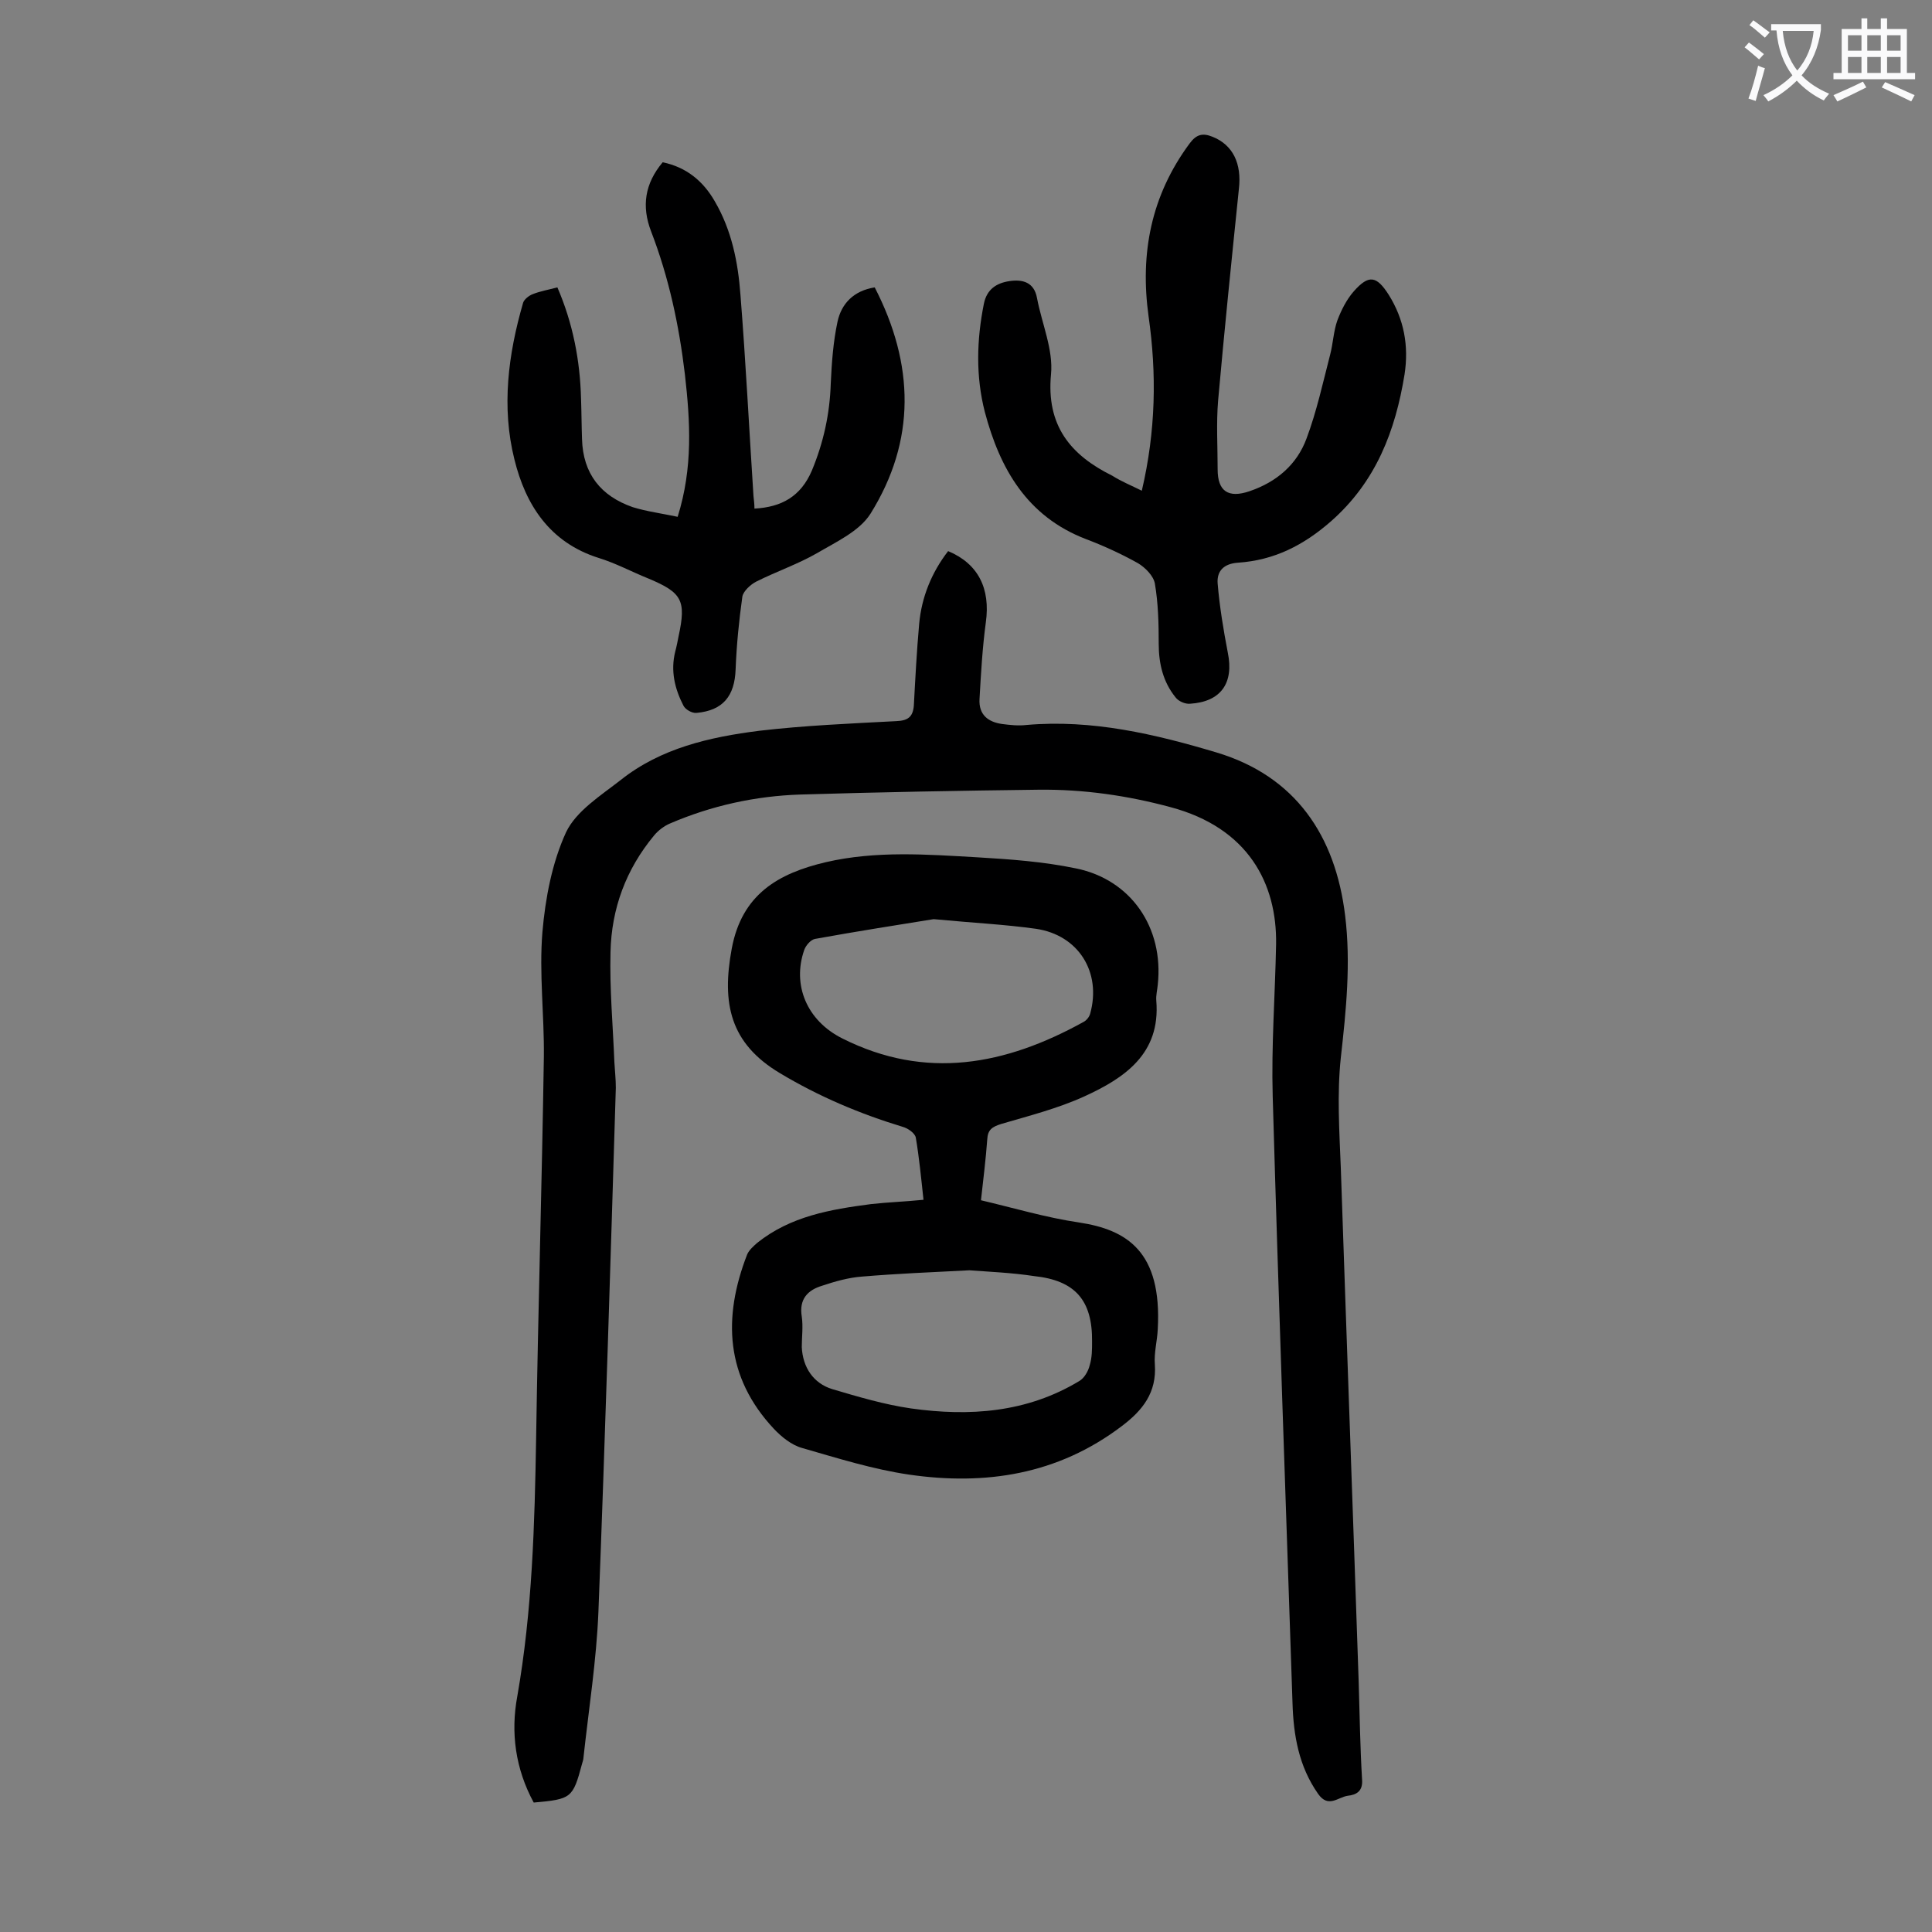
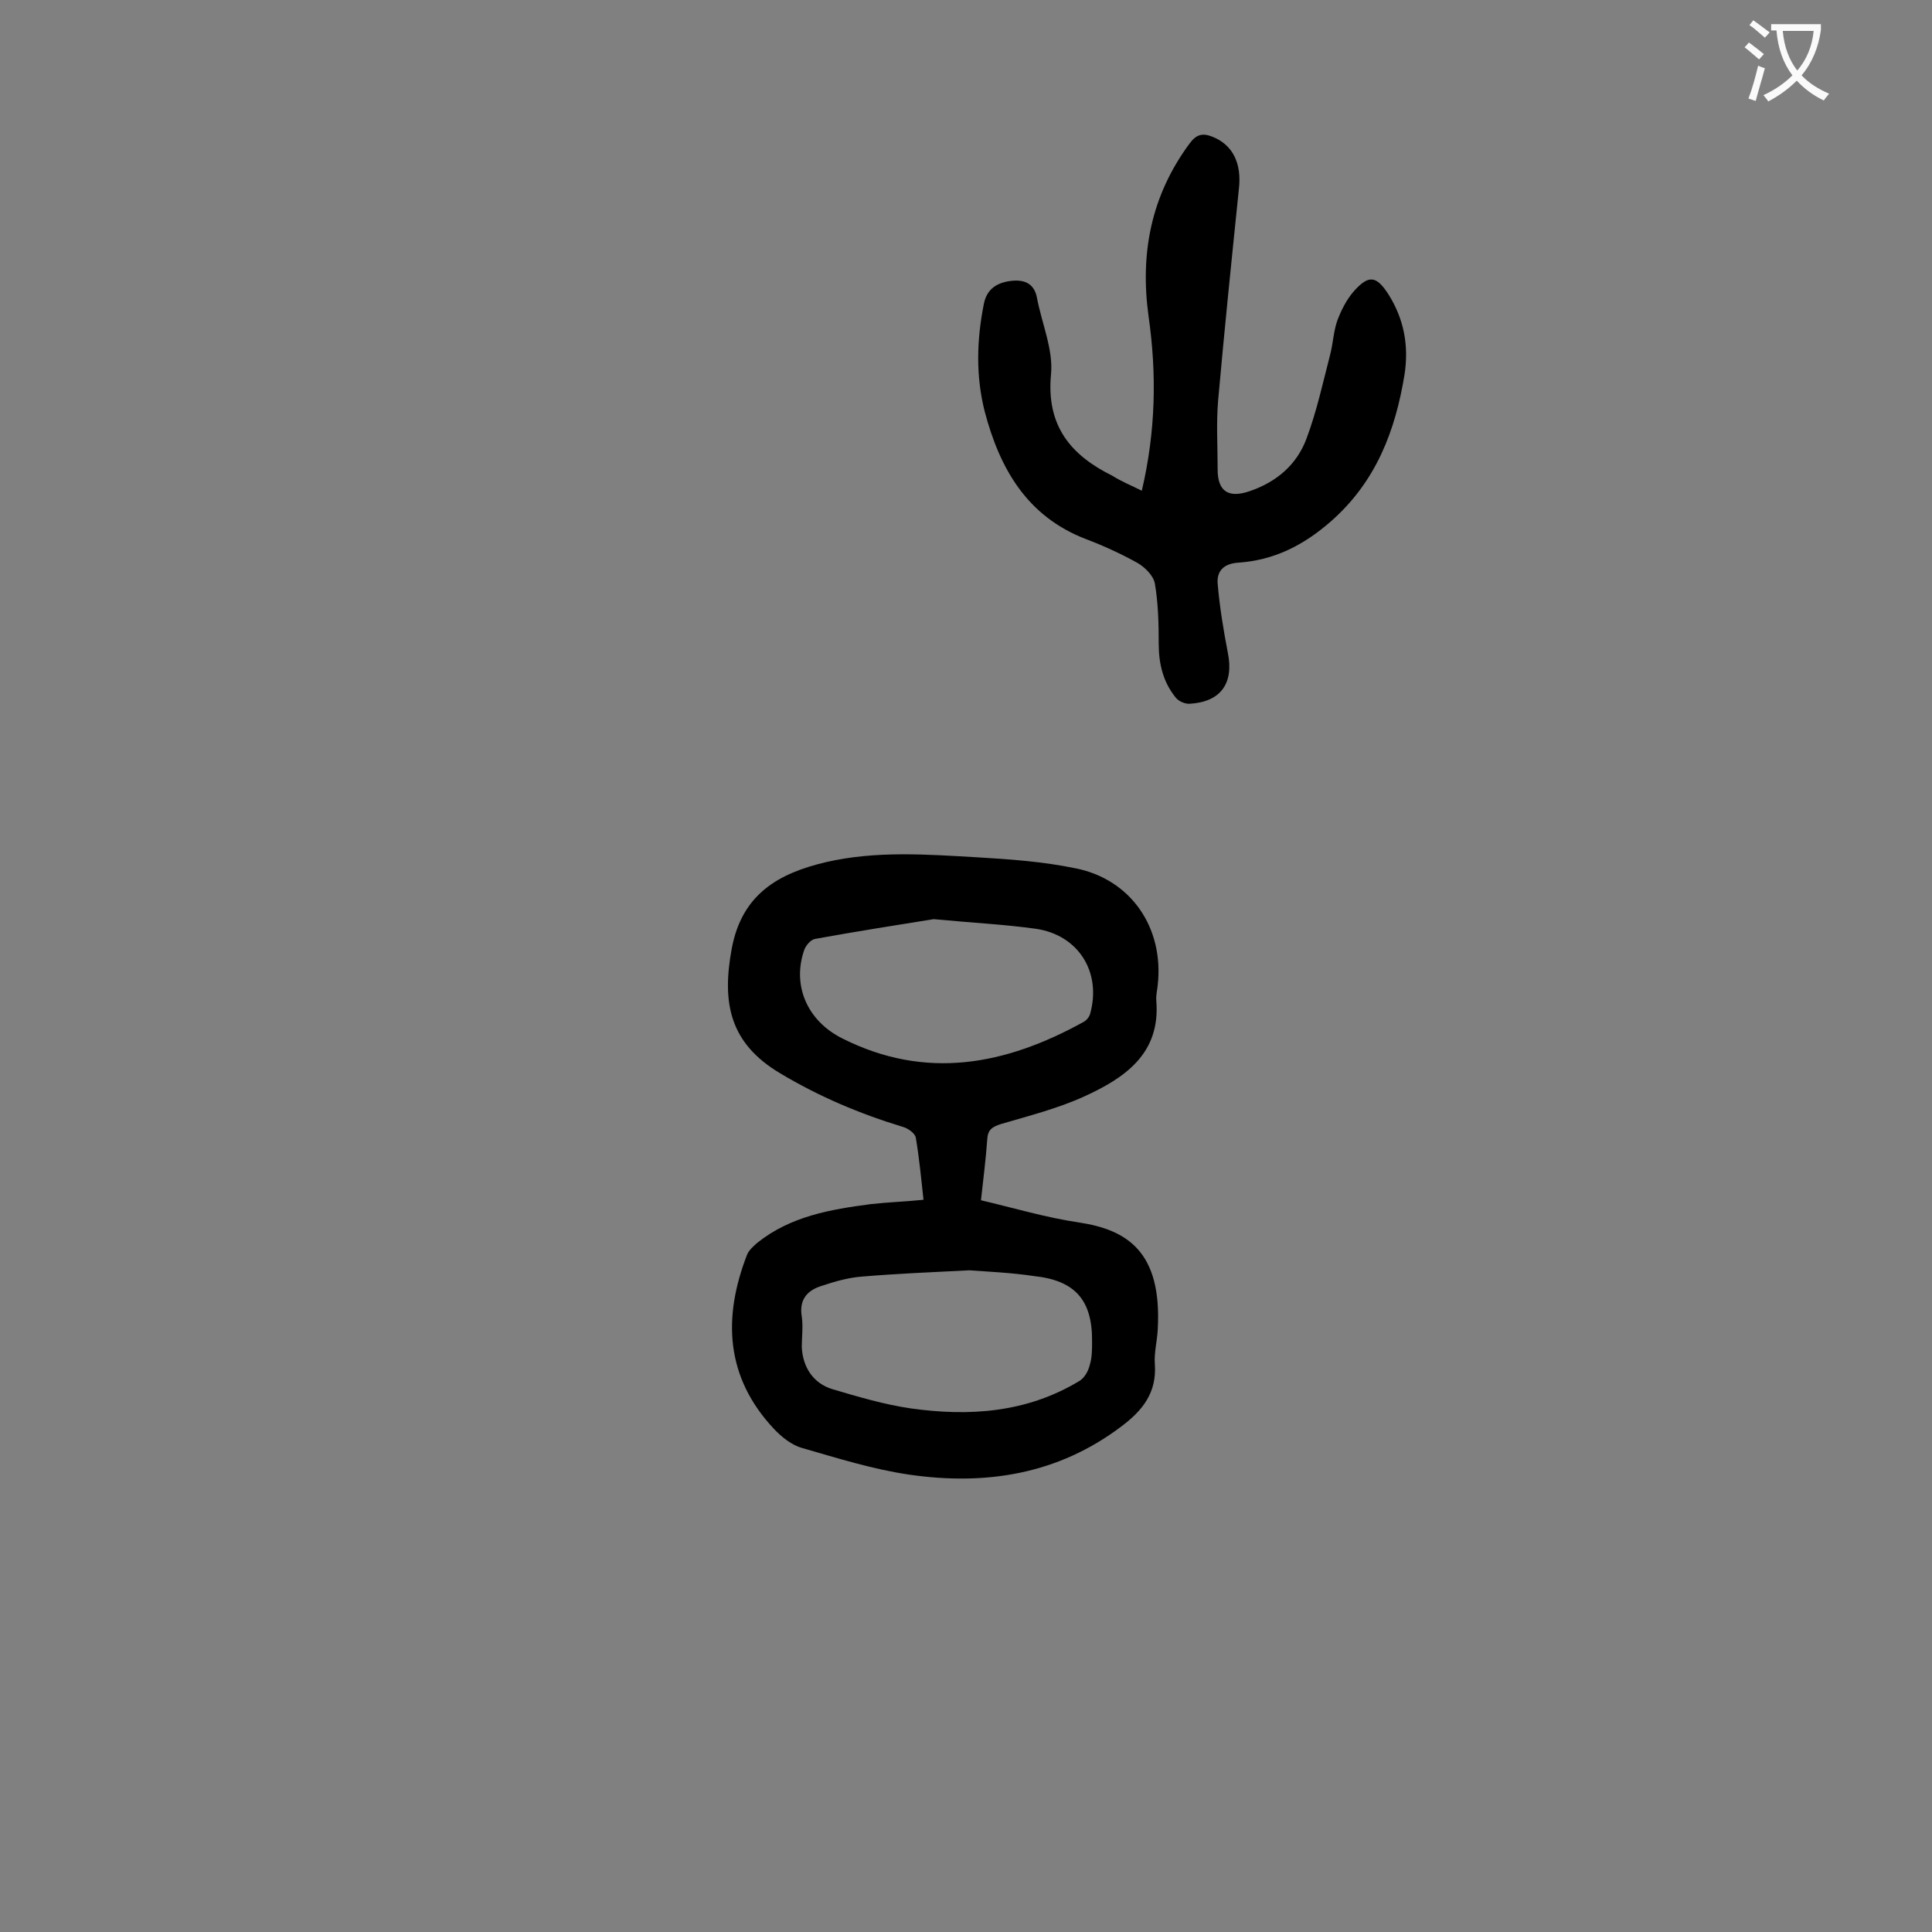
<svg xmlns="http://www.w3.org/2000/svg" enable-background="new 0 0 400 400" viewBox="0 0 400 400">
  <rect x="0" y="0" width="400" height="400" fill="#808080" stroke="none" />
  <g fill="#000001">
-     <path d="m110.5 373.2c-3.8-7-4.8-14.5-3.4-22 3.1-17.7 3.6-35.6 3.9-53.5.4-26.3 1.2-52.6 1.6-78.9.1-8.6-1-17.3-.3-25.8.6-7 2-14.4 4.9-20.7 2.1-4.4 7.2-7.6 11.3-10.8 8.3-6.6 18.4-8.9 28.7-10.2 9.4-1.1 18.9-1.5 28.4-2 2.3-.1 3.4-.8 3.6-3.2.3-5.6.6-11.3 1.1-16.9s2.6-10.7 6-15.1c6.2 2.6 8.8 7.7 7.8 14.8-.7 5.2-1 10.5-1.3 15.8-.2 3.3 1.8 4.8 4.7 5.2 1.6.2 3.3.4 5 .2 13.6-1.2 26.7 1.9 39.4 5.7 16.3 4.9 24.6 17.2 26.6 33.8 1.2 9.8.2 19.6-.9 29.4-.8 7.5-.3 15.2 0 22.8 1.2 35.5 2.5 70.9 3.7 106.4.2 6.7.3 13.5.7 20.2.2 2.4-1.1 3.2-3 3.4-2 .3-4 2.6-6.1-.4-4-5.7-5.1-12.1-5.3-18.8-1.4-41.9-2.9-83.7-4.1-125.6-.3-10.5.5-21 .7-31.5.2-12.5-5.7-24.1-21.9-28.4-8.9-2.4-18-3.7-27.2-3.6-16.5.2-32.9.5-49.4 1-9.3.3-18.4 2.3-27 6-1.2.5-2.5 1.5-3.3 2.5-5.8 7-8.8 15.1-9 24.1-.2 7.6.5 15.2.8 22.8.1 1.8.3 3.5.3 5.3-1.1 36.1-2.2 72.3-3.6 108.4-.4 10.1-2 20.2-3.1 30.3 0 .4-.2.9-.3 1.3-1.9 7.1-2.2 7.3-10 8z" />
    <path d="m191.2 248.4c-.5-4.6-.9-8.8-1.6-12.9-.2-.9-1.6-1.9-2.7-2.2-8.9-2.7-17.4-6.3-25.4-11.1-10.4-6.2-12.1-14.5-10-25.8s9.7-15.6 19.5-17.9c10.4-2.4 20.9-1.6 31.4-1 6.8.4 13.7.9 20.4 2.3 11.3 2.3 18.2 12.2 16.9 24.1-.1 1.1-.4 2.2-.3 3.3.9 11-6.6 16-14.9 19.8-5.5 2.5-11.4 4-17.2 5.7-1.9.6-2.8 1.2-2.9 3.2-.3 4.1-.8 8.1-1.3 12.6 6.8 1.6 13.5 3.6 20.3 4.6 9.9 1.5 17.2 6 16.3 22.1-.1 2.4-.8 4.9-.6 7.3.4 5.8-2.5 9.5-6.9 12.8-13.2 10-28.2 12.3-44 10-7.5-1.1-14.8-3.4-22.1-5.5-2.2-.6-4.3-2.3-5.9-4-10-10.7-10.6-23-5.5-36.1.4-.9 1.3-1.7 2.1-2.4 6.9-5.5 15.1-6.9 23.5-8 3.5-.4 7-.5 10.9-.9zm9.5 14.6c-7.9.4-15.1.7-22.2 1.3-2.8.2-5.6 1-8.3 1.9-3 .9-4.8 2.8-4.2 6.4.3 2.1 0 4.2 0 6.3.2 4.2 2.4 7.5 6.3 8.7 5.4 1.6 10.8 3.2 16.3 4 12.1 1.7 24 .9 34.9-5.7 1-.6 1.8-2 2.1-3.2.5-1.6.5-3.3.5-4.9.1-8.6-3.5-12.7-12-13.6-4.6-.7-9.4-.9-13.4-1.2zm-7.4-72.7c-6.8 1.1-15.8 2.5-24.6 4.1-.9.2-1.9 1.4-2.2 2.3-2.5 7.2.5 14.6 7.9 18.3 17.3 8.7 33.8 5.5 49.9-3.4.6-.3 1.2-1 1.4-1.7 2.4-8.6-2.4-16.3-11.2-17.6-6.4-.9-12.7-1.2-21.2-2z" />
    <path d="m236.4 101.6c2.9-12.4 3.1-24.2 1.4-36.1-1.8-13 .5-25 8.5-35.8 1.4-1.9 2.7-2.2 4.7-1.4 4.3 1.7 6.1 5.6 5.5 10.8-1.5 14.6-3 29.2-4.3 43.8-.4 4.7-.1 9.5-.1 14.3 0 4.5 2.2 6 6.6 4.5 5.6-1.9 9.8-5.5 11.8-10.9 2.1-5.6 3.4-11.6 4.9-17.4.6-2.3.7-4.9 1.5-7.1.8-2.1 1.9-4.3 3.4-6 3.1-3.5 4.7-3.2 7.2.7 3.2 5.1 4.2 10.6 3.3 16.5-1.9 11.7-5.9 22.2-15.2 30.4-5.7 5-11.8 8.1-19.3 8.6-2.9.2-4.4 1.7-4.2 4.3.4 4.8 1.2 9.6 2.1 14.3 1.3 6.3-1.4 10.2-7.8 10.6-1 .1-2.4-.5-3-1.3-2.6-3.2-3.5-7-3.5-11.1 0-4.2-.1-8.4-.8-12.5-.3-1.6-2-3.3-3.5-4.2-3.4-1.9-7.1-3.6-10.8-5-12.2-4.7-17.8-14.6-20.9-26.3-1.9-7.4-1.7-14.9-.2-22.4.6-3 2.6-4.3 5.3-4.7s5.1.2 5.7 3.5c1 5.3 3.4 10.7 2.9 15.8-1 10.6 4 16.7 12.7 21 1.9 1.2 3.9 2 6.1 3.1z" />
-     <path d="m140.3 107c3.2-10.2 2.6-19.8 1.5-29.5-1.2-10.1-3.3-20-7-29.6-2-5.2-1.3-9.9 2.4-14.3 4.9 1 8.4 3.9 10.8 8.1 3.5 6 4.8 12.6 5.3 19.3 1.1 13.9 1.8 27.8 2.7 41.7.1.9.2 1.7.2 2.6 5.6-.3 9.6-2.5 11.9-7.9 2.4-5.8 3.7-11.7 3.9-18 .2-4.3.5-8.6 1.4-12.8.8-3.7 3.3-6.4 7.7-7.1 8.2 15.9 8.6 31.7-.9 46.9-2.3 3.6-7.1 5.8-11 8.1-4 2.3-8.4 3.8-12.6 5.9-1.2.6-2.7 2-2.9 3.1-.7 5-1.2 10-1.4 15.1-.2 5.5-2.6 8.5-8.1 9-.9.1-2.3-.7-2.7-1.5-1.8-3.5-2.7-7.2-1.7-11.2.3-1.1.5-2.2.7-3.2 1.6-7.4.7-9-6.2-11.9-3.5-1.4-6.8-3.2-10.4-4.3-10.1-3.2-15.1-11-17.4-20.4-2.7-10.8-1.3-21.7 1.8-32.4.2-.7 1.2-1.5 2-1.8 1.5-.6 3.2-.9 5.1-1.4 3.2 7.4 4.7 15.1 4.9 23.1.1 2.8.1 5.5.2 8.3.2 7.2 3.9 11.8 10.5 14.1 2.9.9 6 1.3 9.3 2z" />
  </g>
  <path d="m362.1 8.8c1.1.8 2.1 1.6 3.1 2.4l-1 1.1c-1.3-1.1-2.3-2-3-2.5zm1.9 4.8c.5.2.9.4 1.4.5-.6 2.3-1.3 4.5-1.9 6.8l-1.5-.5c.8-2.1 1.4-4.3 2-6.8zm-1-9.4c1.3.9 2.4 1.8 3.4 2.5l-1 1.1c-1.4-1.2-2.4-2.1-3.2-2.6zm3.7 2.2v-1.4h10.3v1.2c-.5 3.6-1.8 6.8-4 9.4 1.5 1.6 3.4 2.8 5.7 3.8-.3.4-.7.8-1.1 1.4-2.3-1.1-4.1-2.5-5.6-4.1-1.6 1.6-3.6 3.1-5.9 4.3-.3-.5-.7-.9-1-1.3 2.4-1.1 4.4-2.5 6-4.1-1.9-2.5-3-5.6-3.3-9.3h-1.1zm8.8 0h-6.4c.3 3.3 1.3 6 3 8.2 2-2.3 3.1-5.1 3.4-8.2z" fill="#fafafb" />
-   <path d="m385.3 3.8h1.3v2.2h2.8v-2.2h1.3v2.2h4.1v9.1h1.7v1.3h-16.9v-1.3h1.7v-9.1h4.1v-2.2zm.4 13.1.7 1.2c-1.8.9-3.8 1.9-6 2.9-.2-.4-.5-.8-.8-1.3 2.3-1 4.3-1.9 6.1-2.8zm-3.1-6.4h2.8v-3.2h-2.8zm0 4.6h2.8v-3.3h-2.8zm4-4.6h2.8v-3.2h-2.8zm0 4.6h2.8v-3.3h-2.8zm3.7 1.9c2.1.9 4.1 1.8 6.1 2.7l-.7 1.3c-2.2-1.1-4.2-2-6.1-2.9zm3.2-9.7h-2.8v3.2h2.8zm-2.8 7.8h2.8v-3.3h-2.8z" fill="#fafafb" />
</svg>